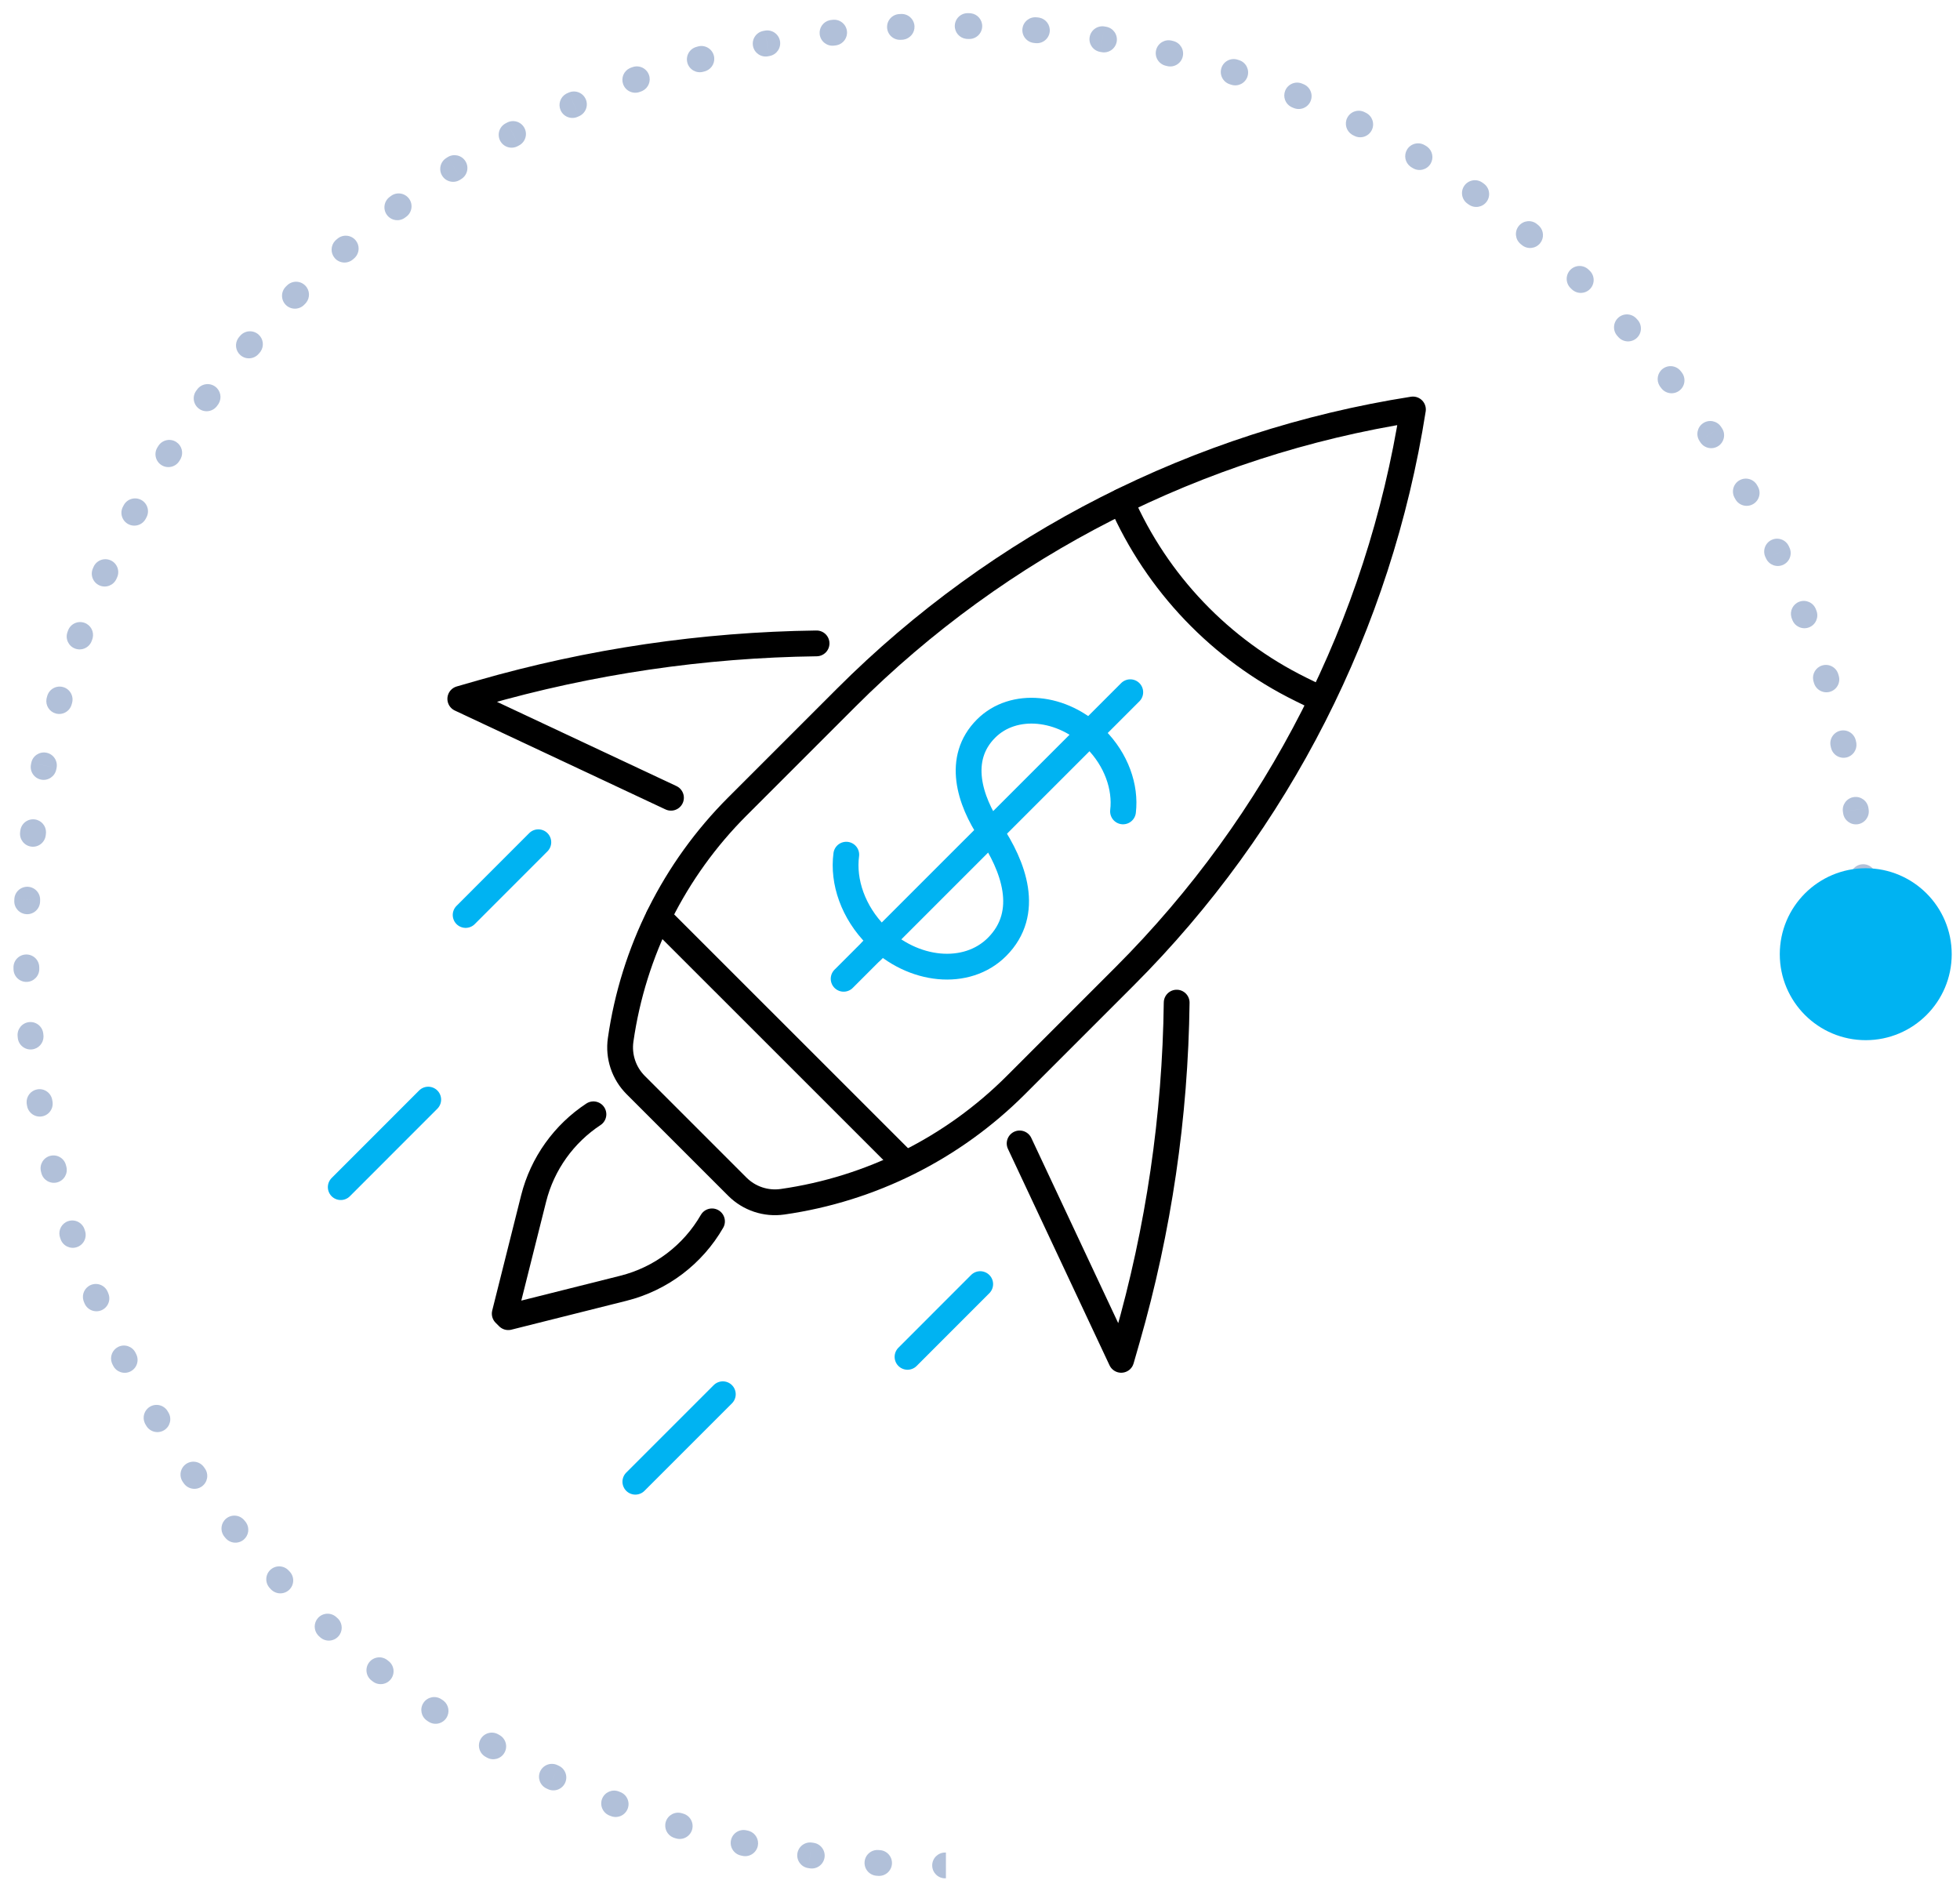
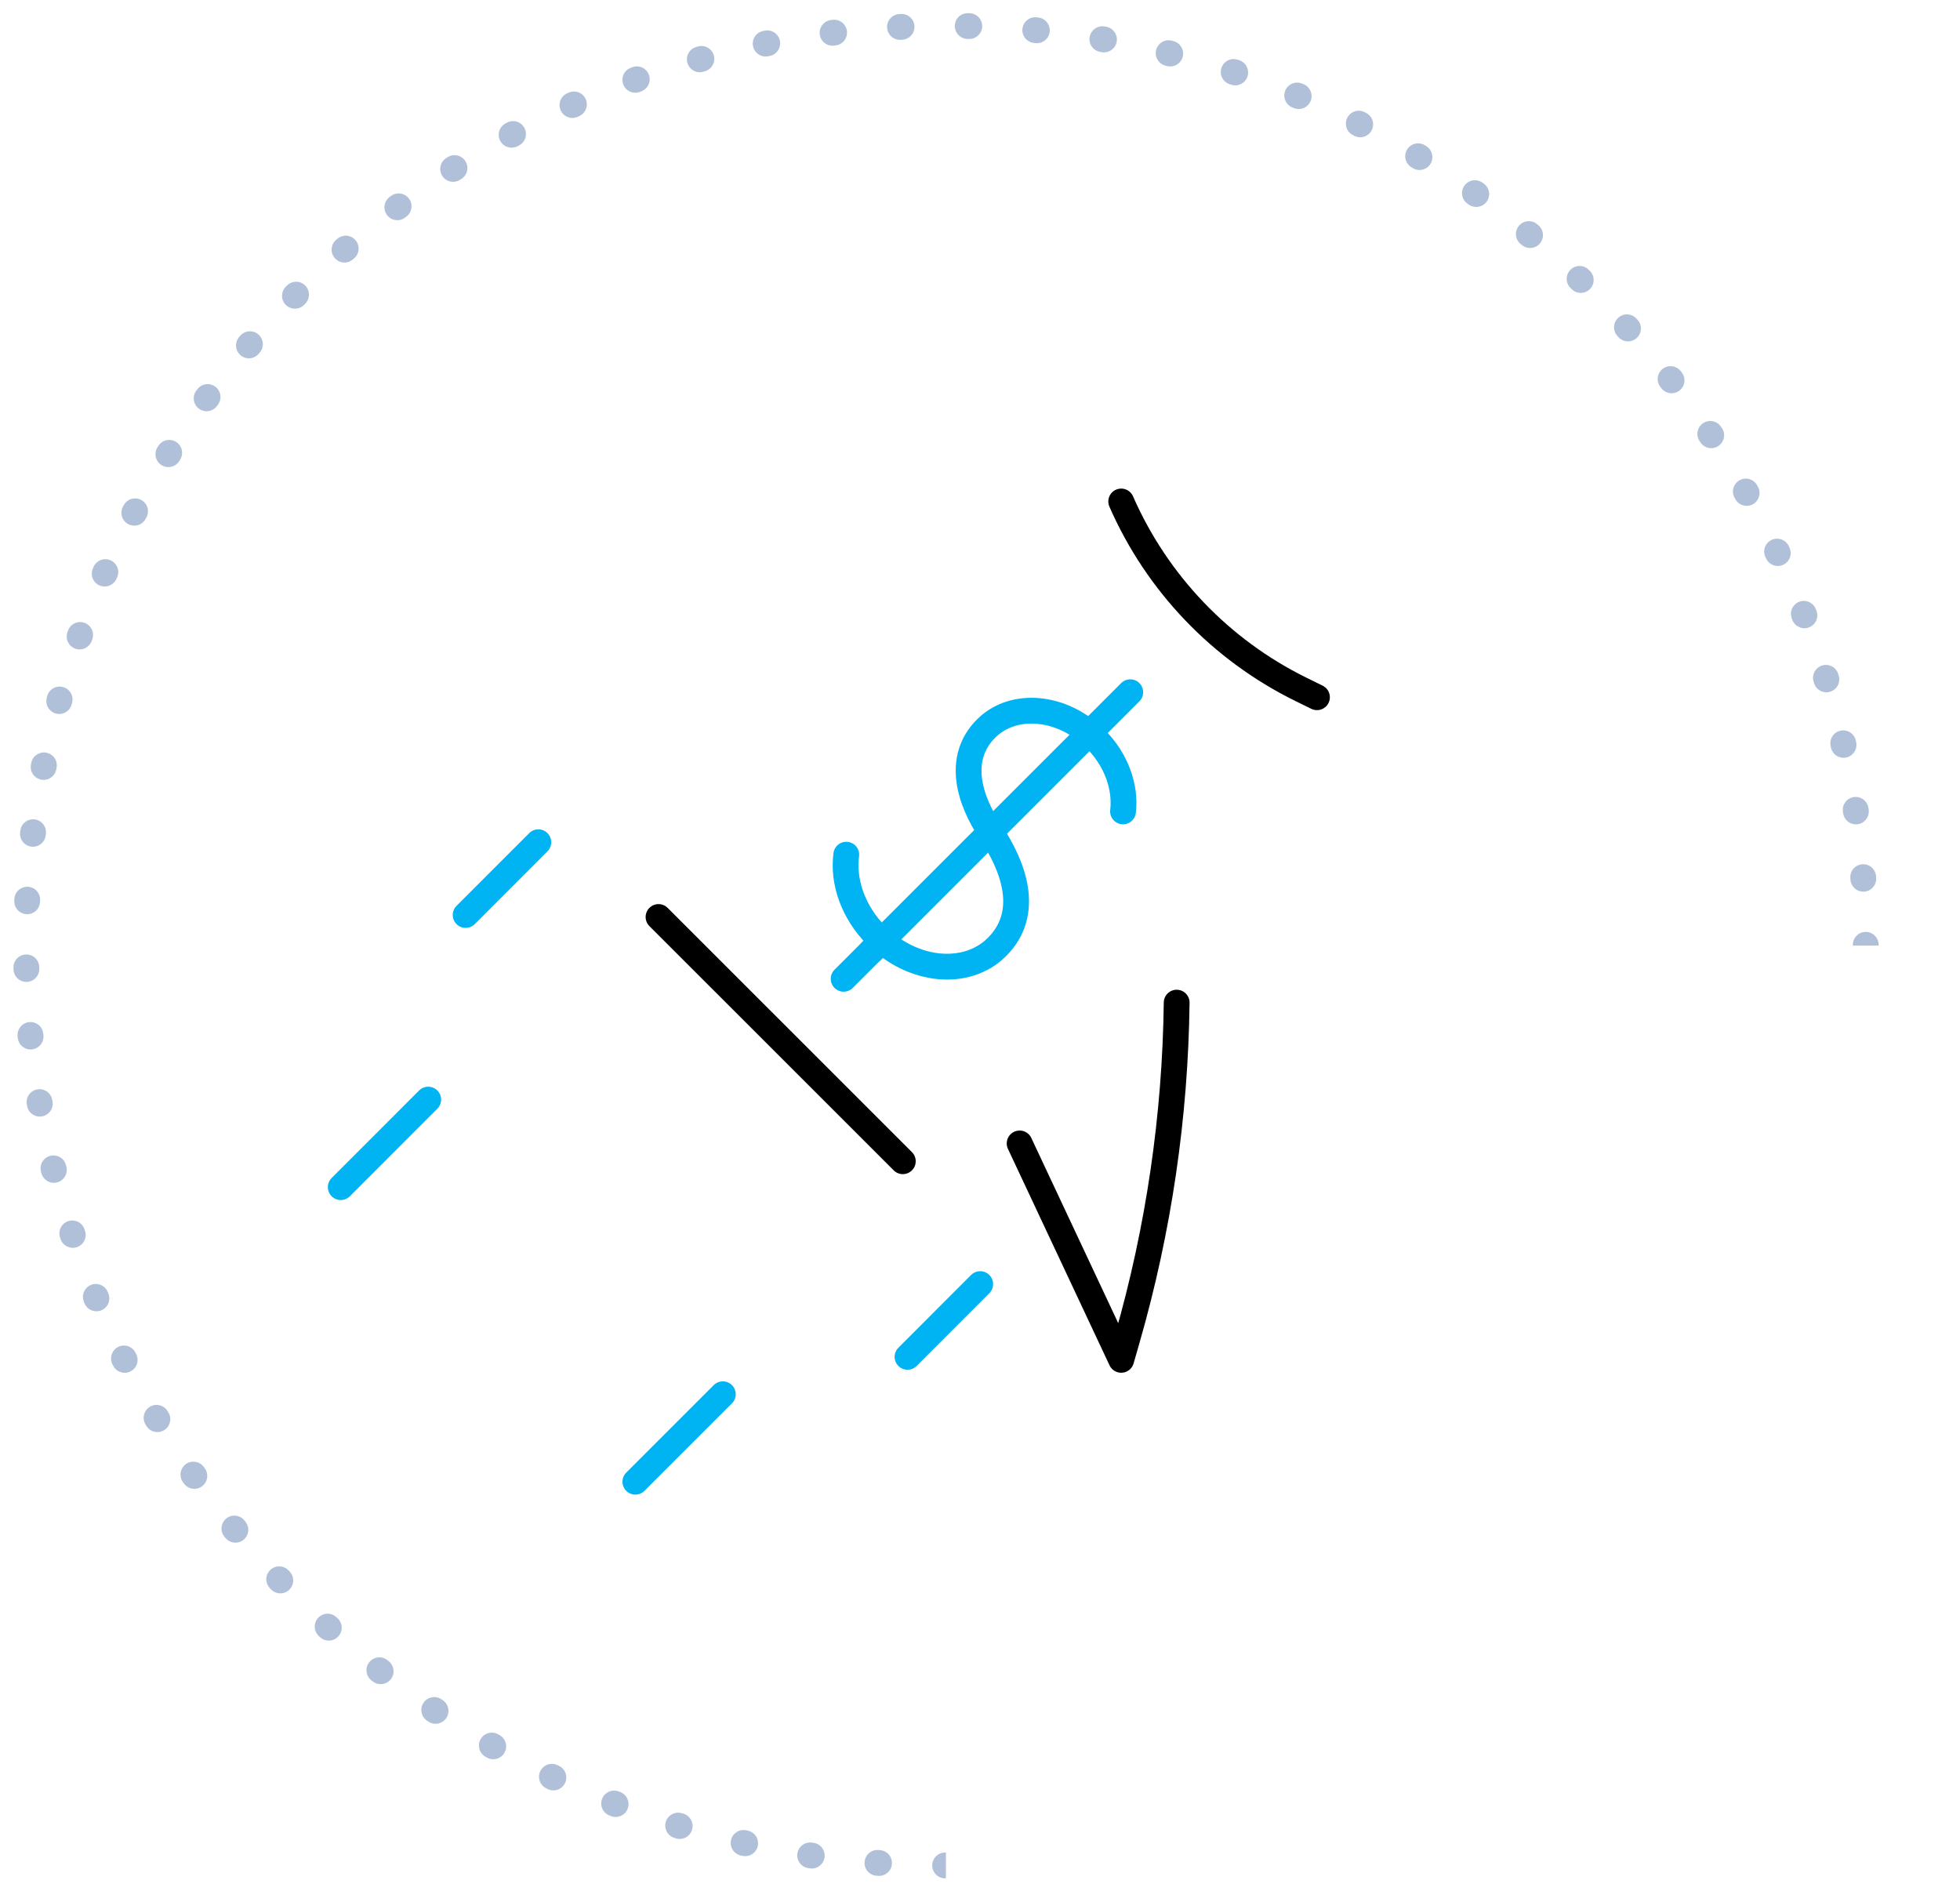
<svg xmlns="http://www.w3.org/2000/svg" width="114" height="110" viewBox="0 0 114 110" fill="none">
  <path d="M2.285 56.342C2.295 56.756 1.968 57.1 1.554 57.111C1.14 57.121 0.796 56.794 0.786 56.38C0.785 56.348 0.784 56.315 0.784 56.282C0.774 55.869 1.101 55.526 1.515 55.516C1.929 55.506 2.273 55.833 2.283 56.247L2.285 56.342ZM2.333 52.364C2.332 52.396 2.331 52.428 2.33 52.459C2.31 52.873 1.958 53.192 1.544 53.172C1.131 53.152 0.811 52.801 0.831 52.387C0.832 52.355 0.834 52.322 0.835 52.289L1.584 52.327L2.333 52.364ZM2.333 52.364L0.835 52.289C0.856 51.876 1.209 51.558 1.623 51.578C2.036 51.599 2.354 51.951 2.333 52.364ZM2.531 60.294C2.53 60.674 2.241 61 1.855 61.038C1.443 61.079 1.075 60.779 1.034 60.366L1.025 60.269C0.985 59.857 1.286 59.49 1.698 59.449C2.11 59.409 2.477 59.711 2.517 60.123C2.52 60.155 2.524 60.187 2.527 60.218L2.531 60.294ZM2.676 48.419L2.67 48.496L2.659 48.59C2.608 49.001 2.235 49.294 1.824 49.243C1.413 49.193 1.12 48.819 1.17 48.407C1.174 48.375 1.178 48.343 1.182 48.311C1.233 47.9 1.608 47.608 2.019 47.659C2.404 47.707 2.685 48.039 2.676 48.419ZM3.053 64.065C3.124 64.473 2.851 64.862 2.443 64.933C2.035 65.004 1.646 64.731 1.575 64.323C1.569 64.291 1.564 64.259 1.558 64.227L1.549 64.151C1.523 63.771 1.788 63.427 2.17 63.361C2.578 63.29 2.966 63.564 3.037 63.972C3.042 64.003 3.048 64.034 3.053 64.065ZM3.291 44.662C3.287 44.678 3.285 44.694 3.282 44.709L3.272 44.756C3.191 45.162 2.797 45.426 2.391 45.346C1.985 45.266 1.721 44.87 1.801 44.464L1.81 44.416C1.813 44.4 1.817 44.384 1.82 44.368L2.555 44.516L3.291 44.662ZM2.703 43.781C3.109 43.862 3.371 44.256 3.291 44.662L1.82 44.368C1.901 43.962 2.297 43.699 2.703 43.781ZM3.861 67.864C3.962 68.265 3.718 68.673 3.316 68.774C2.914 68.875 2.507 68.63 2.406 68.229C2.398 68.198 2.39 68.166 2.382 68.135C2.282 67.733 2.526 67.326 2.928 67.226C3.33 67.126 3.737 67.37 3.837 67.772C3.845 67.802 3.853 67.833 3.861 67.864ZM3.669 39.962C4.068 40.073 4.302 40.486 4.192 40.885L4.166 40.977C4.056 41.376 3.643 41.61 3.244 41.5C2.869 41.397 2.64 41.027 2.704 40.653L2.72 40.578C2.729 40.547 2.738 40.515 2.747 40.484C2.858 40.085 3.271 39.851 3.669 39.962ZM4.945 71.592C5.075 71.985 4.862 72.409 4.469 72.539C4.076 72.67 3.651 72.457 3.521 72.064L3.491 71.971L3.47 71.897C3.389 71.526 3.6 71.146 3.968 71.025C4.362 70.895 4.786 71.109 4.916 71.502C4.925 71.532 4.935 71.562 4.945 71.592ZM4.915 36.226C5.28 36.357 5.482 36.742 5.39 37.111L5.368 37.185L5.335 37.274C5.196 37.664 4.768 37.867 4.377 37.728C3.987 37.589 3.784 37.16 3.923 36.77L3.956 36.678C4.095 36.288 4.525 36.086 4.915 36.226ZM6.301 75.231C6.46 75.613 6.279 76.052 5.897 76.211C5.514 76.37 5.075 76.188 4.916 75.806L4.879 75.716L4.853 75.644C4.744 75.28 4.927 74.885 5.286 74.737C5.668 74.578 6.107 74.76 6.265 75.143L6.284 75.187C6.29 75.201 6.295 75.216 6.301 75.231ZM6.432 32.59C6.811 32.758 6.981 33.202 6.813 33.58L6.774 33.667C6.606 34.046 6.163 34.218 5.785 34.05C5.406 33.882 5.235 33.44 5.403 33.061L5.442 32.971C5.61 32.593 6.054 32.422 6.432 32.59ZM7.921 78.76C8.108 79.13 7.96 79.58 7.59 79.767C7.221 79.953 6.769 79.805 6.583 79.435L6.539 79.348L6.507 79.278C6.372 78.922 6.526 78.515 6.873 78.341C7.243 78.155 7.694 78.305 7.879 78.675C7.894 78.703 7.907 78.732 7.921 78.76ZM8.474 30.176C8.279 30.541 7.825 30.68 7.459 30.485C7.094 30.29 6.956 29.835 7.151 29.47L8.474 30.176ZM8.519 30.092C8.504 30.12 8.489 30.148 8.474 30.176L7.813 29.823L7.151 29.47C7.166 29.441 7.181 29.413 7.197 29.384L7.858 29.738L8.519 30.092ZM8.212 29.077C8.577 29.273 8.714 29.727 8.519 30.092L7.197 29.384C7.392 29.019 7.847 28.882 8.212 29.077ZM9.797 82.159C10.011 82.514 9.895 82.975 9.541 83.189C9.185 83.402 8.724 83.287 8.511 82.932L8.461 82.849L8.425 82.781C8.264 82.436 8.387 82.019 8.72 81.82C9.076 81.607 9.536 81.723 9.749 82.078C9.765 82.105 9.781 82.132 9.797 82.159ZM10.246 25.704C10.573 25.912 10.685 26.332 10.515 26.672L10.477 26.739L10.426 26.82C10.205 27.169 9.742 27.273 9.392 27.052C9.042 26.831 8.937 26.368 9.159 26.018L9.21 25.936C9.432 25.586 9.896 25.482 10.246 25.704ZM11.918 85.413C12.156 85.752 12.076 86.219 11.738 86.458C11.399 86.697 10.931 86.616 10.692 86.278L10.636 86.198C10.398 85.86 10.479 85.392 10.818 85.153C11.157 84.915 11.624 84.997 11.863 85.335C11.881 85.361 11.899 85.388 11.918 85.413ZM12.522 22.489C12.834 22.721 12.914 23.148 12.719 23.475L12.677 23.539L12.621 23.615C12.374 23.948 11.905 24.018 11.572 23.772C11.239 23.525 11.168 23.056 11.415 22.723C11.434 22.697 11.454 22.671 11.473 22.645C11.72 22.312 12.19 22.243 12.522 22.489ZM14.318 88.563C14.528 88.879 14.468 89.31 14.168 89.557C13.848 89.82 13.376 89.773 13.113 89.453L13.051 89.378L13.005 89.317C12.796 89 12.856 88.569 13.157 88.323C13.477 88.061 13.949 88.108 14.211 88.428C14.231 88.452 14.252 88.477 14.272 88.501L14.318 88.563ZM15.029 19.451C15.323 19.705 15.372 20.138 15.154 20.449L15.106 20.51L15.044 20.581C14.774 20.895 14.301 20.93 13.987 20.66C13.693 20.407 13.643 19.975 13.861 19.663L13.908 19.603L13.971 19.529C14.242 19.215 14.715 19.181 15.029 19.451ZM16.847 91.407C17.133 91.707 17.121 92.182 16.822 92.468C16.522 92.754 16.047 92.742 15.761 92.443C15.739 92.419 15.716 92.396 15.694 92.372C15.409 92.072 15.421 91.597 15.721 91.312C16.021 91.027 16.497 91.039 16.782 91.339C16.803 91.362 16.825 91.385 16.847 91.407ZM17.752 16.607C18.027 16.881 18.044 17.315 17.803 17.61L17.752 17.667L17.685 17.734C17.392 18.027 16.917 18.027 16.623 17.735C16.331 17.442 16.331 16.967 16.623 16.674L16.692 16.606C16.985 16.313 17.46 16.314 17.752 16.607ZM19.683 94.171C19.938 94.453 19.942 94.889 19.681 95.177C19.403 95.484 18.929 95.507 18.622 95.23L18.55 95.164L18.496 95.11C18.242 94.827 18.238 94.392 18.498 94.105C18.777 93.798 19.251 93.775 19.558 94.054L19.628 94.117L19.683 94.171ZM20.678 13.969C20.931 14.263 20.916 14.698 20.655 14.974L20.599 15.027C20.575 15.047 20.552 15.068 20.528 15.088C20.214 15.359 19.74 15.324 19.469 15.011C19.216 14.717 19.23 14.282 19.491 14.006L19.546 13.953L19.621 13.89C19.934 13.62 20.408 13.655 20.678 13.969ZM22.527 96.556L21.603 97.739C21.277 97.483 21.219 97.011 21.474 96.685C21.729 96.359 22.201 96.301 22.527 96.556ZM22.602 96.615C22.929 96.869 22.987 97.34 22.733 97.667C22.478 97.994 22.007 98.052 21.68 97.798C21.655 97.778 21.629 97.758 21.603 97.739L22.527 96.556C22.552 96.575 22.577 96.595 22.602 96.615ZM23.79 11.554C24.036 11.887 23.966 12.356 23.633 12.603L23.557 12.659C23.225 12.906 22.754 12.837 22.507 12.504C22.261 12.172 22.33 11.702 22.663 11.455C22.689 11.436 22.715 11.416 22.741 11.397C23.074 11.151 23.543 11.221 23.79 11.554ZM25.672 98.834L24.837 100.08C24.494 99.85 24.402 99.384 24.632 99.04C24.863 98.696 25.328 98.604 25.672 98.834ZM25.813 98.932C26.106 99.174 26.175 99.604 25.959 99.927C25.73 100.272 25.263 100.365 24.918 100.135L24.878 100.108C24.865 100.099 24.851 100.089 24.837 100.08L25.255 99.457L25.672 98.834C25.685 98.843 25.698 98.852 25.711 98.861C25.725 98.869 25.738 98.878 25.752 98.887L25.813 98.932ZM26.837 10.408C26.811 10.425 26.784 10.442 26.757 10.459C26.408 10.681 25.944 10.578 25.722 10.228C25.5 9.878 25.604 9.414 25.954 9.193C25.981 9.175 26.008 9.158 26.036 9.141L26.436 9.775L26.837 10.408ZM27.07 9.374C27.291 9.724 27.187 10.187 26.837 10.408L26.036 9.141C26.386 8.92 26.849 9.024 27.07 9.374ZM29.059 100.921C29.419 101.125 29.546 101.582 29.342 101.943C29.138 102.303 28.681 102.43 28.321 102.227L28.236 102.179C27.876 101.974 27.749 101.516 27.954 101.155C28.158 100.795 28.616 100.67 28.976 100.874C29.003 100.89 29.032 100.906 29.059 100.921ZM30.194 8.456L30.11 8.501C29.745 8.697 29.291 8.559 29.095 8.195C28.9 7.829 29.037 7.375 29.402 7.179C29.43 7.164 29.459 7.148 29.488 7.133L29.84 7.795L30.194 8.456ZM30.502 7.442C30.697 7.807 30.559 8.261 30.194 8.456L29.488 7.133C29.853 6.938 30.308 7.076 30.502 7.442ZM32.187 103.384L31.868 104.063C31.838 104.049 31.808 104.035 31.779 104.021C31.405 103.843 31.245 103.396 31.422 103.022C31.6 102.648 32.047 102.488 32.421 102.665C32.45 102.679 32.479 102.693 32.507 102.706L32.187 103.384ZM32.507 102.706C32.882 102.883 33.042 103.33 32.866 103.704C32.689 104.079 32.242 104.239 31.868 104.063L32.507 102.706ZM33.685 6.756L33.598 6.795C33.22 6.963 32.776 6.793 32.608 6.414C32.45 6.06 32.591 5.648 32.92 5.459L32.989 5.424C33.018 5.411 33.049 5.398 33.079 5.385L33.381 6.071L33.685 6.756ZM34.068 5.767C34.235 6.146 34.064 6.588 33.685 6.756L33.079 5.385C33.457 5.218 33.9 5.388 34.068 5.767ZM36.078 104.233C36.464 104.381 36.657 104.816 36.508 105.202C36.359 105.588 35.926 105.781 35.539 105.633L35.449 105.598L35.378 105.567C35.039 105.394 34.879 104.989 35.019 104.627C35.169 104.241 35.603 104.049 35.99 104.198C36.019 104.21 36.048 104.221 36.078 104.233ZM37.746 4.36C37.876 4.725 37.706 5.125 37.363 5.288L37.291 5.318L37.203 5.35C36.813 5.49 36.383 5.287 36.244 4.897C36.113 4.531 36.282 4.131 36.626 3.967L36.696 3.938L36.788 3.905C37.178 3.766 37.606 3.969 37.746 4.36ZM39.751 105.492C40.147 105.612 40.371 106.031 40.252 106.428C40.131 106.824 39.713 107.048 39.317 106.928C39.286 106.919 39.254 106.909 39.223 106.9L39.151 106.874C38.8 106.727 38.611 106.335 38.724 105.964C38.845 105.568 39.264 105.344 39.661 105.465C39.691 105.474 39.721 105.483 39.751 105.492ZM41.518 3.226C41.621 3.6 41.422 3.987 41.068 4.124L40.995 4.149L40.903 4.174C40.504 4.285 40.091 4.051 39.98 3.652C39.869 3.253 40.103 2.84 40.502 2.729C40.533 2.72 40.565 2.711 40.596 2.702C40.995 2.592 41.408 2.827 41.518 3.226ZM43.581 106.499C43.941 106.619 44.159 106.995 44.075 107.374C43.984 107.778 43.583 108.033 43.179 107.943L43.084 107.921C42.68 107.83 42.427 107.429 42.518 107.025C42.609 106.621 43.011 106.367 43.414 106.458C43.445 106.465 43.476 106.472 43.506 106.479L43.581 106.499ZM44.774 3.254L44.727 3.264L44.68 3.273C44.274 3.354 43.88 3.091 43.798 2.685C43.717 2.279 43.98 1.883 44.386 1.802L44.434 1.792C44.45 1.789 44.466 1.787 44.482 1.783L44.627 2.519L44.774 3.254ZM45.364 2.373C45.444 2.779 45.18 3.173 44.774 3.254L44.482 1.783C44.888 1.703 45.283 1.967 45.364 2.373ZM47.231 107.172L47.009 108.655C46.6 108.594 46.317 108.212 46.378 107.803C46.44 107.394 46.822 107.111 47.231 107.172ZM47.325 107.186C47.734 107.246 48.018 107.628 47.958 108.037C47.897 108.447 47.516 108.731 47.106 108.67C47.074 108.665 47.041 108.66 47.009 108.655L47.121 107.914L47.231 107.172C47.262 107.177 47.294 107.181 47.325 107.186ZM49.261 1.806C49.308 2.191 49.054 2.544 48.683 2.628L48.608 2.641C48.577 2.645 48.545 2.649 48.514 2.653C48.103 2.704 47.728 2.412 47.677 2.001C47.629 1.616 47.883 1.262 48.253 1.177L48.329 1.164L48.425 1.153C48.836 1.102 49.211 1.395 49.261 1.806ZM51.878 108.413C51.848 108.826 51.489 109.137 51.076 109.107C51.043 109.104 51.011 109.102 50.979 109.1C50.566 109.069 50.256 108.709 50.287 108.296C50.318 107.883 50.677 107.573 51.09 107.604C51.122 107.606 51.154 107.608 51.185 107.611C51.598 107.641 51.908 108 51.878 108.413ZM53.19 1.527C53.208 1.914 52.929 2.247 52.553 2.304L52.477 2.312L52.382 2.316C51.969 2.336 51.617 2.018 51.596 1.605C51.575 1.191 51.894 0.838 52.307 0.818C52.34 0.816 52.372 0.814 52.405 0.813C52.819 0.793 53.17 1.113 53.19 1.527ZM54.97 107.75L54.969 109.25C54.555 109.25 54.22 108.913 54.22 108.499C54.221 108.085 54.556 107.75 54.97 107.75ZM55.018 109.25C55.002 109.25 54.986 109.25 54.969 109.25L54.97 108.5L54.97 107.75C54.986 107.75 55.002 107.75 55.018 107.75L55.018 109.25ZM57.128 1.536C57.118 1.95 56.774 2.277 56.36 2.267L56.265 2.265L56.189 2.259C55.812 2.212 55.525 1.886 55.534 1.497C55.544 1.083 55.886 0.756 56.3 0.766L56.398 0.768L56.475 0.774C56.852 0.822 57.138 1.148 57.128 1.536ZM60.287 1.007L60.141 2.499C59.729 2.459 59.427 2.092 59.467 1.68C59.508 1.268 59.875 0.967 60.287 1.007ZM60.459 1.028C60.832 1.103 61.095 1.451 61.056 1.837C61.015 2.249 60.648 2.55 60.236 2.509L60.141 2.499L60.214 1.753L60.287 1.007C60.319 1.01 60.352 1.013 60.384 1.016L60.459 1.028ZM64.245 1.54L63.99 3.019C63.582 2.948 63.308 2.561 63.378 2.153C63.449 1.744 63.837 1.47 64.245 1.54ZM64.34 1.557C64.748 1.628 65.022 2.017 64.951 2.425C64.879 2.833 64.49 3.107 64.082 3.035C64.052 3.03 64.021 3.024 63.99 3.019L64.118 2.28L64.245 1.54C64.276 1.546 64.308 1.551 64.34 1.557ZM68.247 2.388C68.648 2.489 68.892 2.896 68.791 3.298C68.691 3.7 68.283 3.944 67.881 3.843C67.851 3.835 67.82 3.827 67.79 3.82C67.388 3.719 67.143 3.312 67.244 2.91C67.344 2.508 67.751 2.264 68.153 2.364C68.184 2.372 68.215 2.38 68.247 2.388ZM71.989 3.473L71.52 4.898C71.127 4.768 70.913 4.344 71.043 3.95C71.172 3.557 71.596 3.344 71.989 3.473ZM72.082 3.503C72.475 3.633 72.687 4.058 72.557 4.451C72.427 4.845 72.003 5.057 71.61 4.927C71.58 4.917 71.55 4.908 71.52 4.898L71.989 3.473C72.02 3.483 72.051 3.493 72.082 3.503ZM75.824 4.899C76.206 5.058 76.388 5.497 76.229 5.879C76.07 6.261 75.631 6.442 75.249 6.283C75.234 6.277 75.219 6.272 75.205 6.266C75.19 6.26 75.175 6.253 75.161 6.247L75.091 6.215C74.756 6.035 74.606 5.627 74.754 5.268C74.913 4.885 75.351 4.703 75.734 4.862L75.824 4.899ZM79.453 6.565C79.823 6.751 79.971 7.203 79.785 7.572C79.598 7.942 79.147 8.09 78.778 7.904C78.75 7.889 78.721 7.876 78.693 7.862L78.626 7.823C78.306 7.62 78.185 7.202 78.359 6.855C78.545 6.485 78.996 6.335 79.366 6.521C79.395 6.535 79.424 6.55 79.453 6.565ZM83.014 8.536C83.318 8.764 83.406 9.19 83.207 9.523C82.993 9.878 82.532 9.993 82.177 9.78L82.096 9.731L82.033 9.688C81.728 9.461 81.638 9.036 81.837 8.702C82.05 8.347 82.511 8.231 82.867 8.444L82.95 8.493L83.014 8.536ZM86.295 10.674C86.634 10.913 86.715 11.382 86.476 11.72C86.237 12.058 85.769 12.138 85.431 11.9C85.405 11.881 85.379 11.863 85.353 11.845C85.014 11.607 84.933 11.139 85.171 10.8C85.41 10.462 85.878 10.38 86.216 10.618C86.243 10.637 86.269 10.655 86.295 10.674ZM89.396 13.033L88.446 14.194C88.126 13.931 88.078 13.459 88.34 13.139C88.603 12.819 89.076 12.771 89.396 13.033ZM89.528 13.147C89.796 13.416 89.821 13.851 89.575 14.151C89.312 14.47 88.839 14.517 88.519 14.254L88.446 14.194L88.921 13.614L89.396 13.033C89.421 13.054 89.446 13.074 89.471 13.095L89.528 13.147ZM92.46 15.743C92.76 16.029 92.772 16.504 92.486 16.804C92.2 17.104 91.725 17.115 91.425 16.829C91.403 16.808 91.38 16.786 91.357 16.764C91.057 16.479 91.044 16.004 91.33 15.703C91.615 15.403 92.09 15.391 92.39 15.676C92.414 15.698 92.437 15.721 92.46 15.743ZM95.248 18.604C95.525 18.911 95.502 19.385 95.195 19.663C94.888 19.941 94.413 19.918 94.135 19.611L94.072 19.54C93.793 19.234 93.816 18.759 94.123 18.481C94.429 18.202 94.904 18.226 95.182 18.532L95.248 18.604ZM97.816 21.662C98.07 21.989 98.012 22.46 97.685 22.715C97.358 22.97 96.887 22.911 96.632 22.584C96.613 22.559 96.593 22.534 96.574 22.509L96.53 22.447C96.327 22.125 96.397 21.695 96.703 21.456C97.029 21.201 97.501 21.259 97.756 21.585C97.776 21.611 97.796 21.637 97.816 21.662ZM100.098 24.82L98.852 25.654C98.622 25.31 98.714 24.845 99.058 24.614C99.402 24.384 99.868 24.476 100.098 24.82ZM100.153 24.901C100.383 25.245 100.289 25.712 99.945 25.942C99.6 26.171 99.135 26.078 98.905 25.734L98.878 25.694C98.87 25.68 98.861 25.668 98.852 25.654L99.475 25.238L100.098 24.82C100.107 24.833 100.116 24.847 100.125 24.861C100.134 24.874 100.144 24.887 100.153 24.901ZM102.245 28.303C102.448 28.663 102.321 29.121 101.96 29.324C101.6 29.528 101.143 29.402 100.939 29.041L100.892 28.958C100.688 28.598 100.813 28.14 101.173 27.936C101.534 27.731 101.992 27.858 102.197 28.218C102.213 28.246 102.229 28.275 102.245 28.303ZM103.402 32.169L102.724 32.489C102.711 32.461 102.697 32.432 102.683 32.404C102.506 32.029 102.665 31.582 103.04 31.404C103.414 31.227 103.861 31.387 104.039 31.761C104.052 31.79 104.067 31.82 104.081 31.85L103.402 32.169ZM104.081 31.85C104.257 32.224 104.097 32.671 103.722 32.848C103.348 33.025 102.901 32.864 102.724 32.489L104.081 31.85ZM105.651 35.522C105.799 35.908 105.606 36.342 105.22 36.49C104.834 36.639 104.399 36.446 104.25 36.06C104.239 36.03 104.228 36.001 104.216 35.972L104.192 35.899C104.091 35.532 104.283 35.141 104.645 35.001C105.031 34.852 105.466 35.044 105.616 35.431L105.651 35.522ZM106.946 39.299C107.066 39.695 106.842 40.114 106.446 40.234C106.049 40.353 105.63 40.129 105.51 39.733C105.501 39.703 105.492 39.673 105.483 39.643L105.464 39.568C105.391 39.195 105.611 38.819 105.982 38.706C106.378 38.586 106.797 38.809 106.917 39.205C106.927 39.236 106.936 39.268 106.946 39.299ZM107.973 43.237C108.018 43.615 107.771 43.972 107.392 44.057C106.988 44.147 106.587 43.893 106.497 43.489L106.476 43.397C106.385 42.993 106.639 42.591 107.042 42.5C107.447 42.409 107.848 42.663 107.939 43.067C107.946 43.098 107.953 43.13 107.96 43.161L107.973 43.237ZM108.673 46.991L107.19 47.213C107.129 46.804 107.411 46.422 107.821 46.361C108.23 46.299 108.612 46.582 108.673 46.991ZM108.688 47.088C108.748 47.498 108.465 47.879 108.055 47.94C107.645 48 107.264 47.717 107.204 47.307C107.199 47.276 107.195 47.244 107.19 47.213L107.932 47.103L108.673 46.991C108.678 47.023 108.683 47.056 108.688 47.088ZM109.125 51.058C109.155 51.471 108.844 51.831 108.431 51.861C108.018 51.891 107.659 51.58 107.628 51.167C107.626 51.136 107.624 51.104 107.622 51.072C107.591 50.659 107.901 50.3 108.314 50.269C108.727 50.238 109.087 50.548 109.118 50.961C109.12 50.993 109.122 51.026 109.125 51.058ZM109.268 55L107.768 55C107.768 54.984 107.768 54.968 107.768 54.952C107.768 54.538 108.103 54.203 108.517 54.202C108.931 54.202 109.268 54.537 109.268 54.951C109.268 54.968 109.268 54.984 109.268 55Z" fill="#B1C0D9" />
-   <circle cx="108.518" cy="55.5" r="5" transform="rotate(90 108.518 55.5)" fill="#00B3F2" />
  <g clip-path="url(#clip0_1406_9286)">
-     <path d="M42.886 69.022C43.576 69.712 44.551 70.037 45.517 69.898C50.654 69.164 55.418 66.783 59.087 63.112L65.406 56.792C74.346 47.852 80.218 36.308 82.181 23.816C69.692 25.776 58.145 31.651 49.205 40.591L42.886 46.91C39.214 50.582 36.834 55.343 36.099 60.48C35.96 61.447 36.285 62.421 36.976 63.112L42.883 69.019L42.886 69.022Z" stroke="black" stroke-width="1.5" stroke-linecap="round" stroke-linejoin="round" />
    <path d="M65.213 29.168C67.298 33.926 71 37.797 75.66 40.093L76.599 40.554" stroke="black" stroke-width="1.5" stroke-linecap="round" stroke-linejoin="round" />
    <path d="M38.302 53.336L52.511 67.542" stroke="black" stroke-width="1.5" stroke-linecap="round" stroke-linejoin="round" />
-     <path d="M41.412 71.039C40.309 72.953 38.464 74.378 36.252 74.932L29.562 76.611L29.357 76.406L31.036 69.715C31.549 67.668 32.813 65.934 34.516 64.812" stroke="black" stroke-width="1.5" stroke-linecap="round" stroke-linejoin="round" />
-     <path d="M47.494 37.422C40.898 37.507 34.339 38.473 27.986 40.299L26.772 40.648L39.026 46.4" stroke="black" stroke-width="1.5" stroke-linecap="round" stroke-linejoin="round" />
    <path d="M68.439 58.316C68.357 64.928 67.394 71.507 65.562 77.878L65.213 79.093L59.305 66.506" stroke="black" stroke-width="1.5" stroke-linecap="round" stroke-linejoin="round" />
    <path d="M31.311 48.988L27.083 53.219" stroke="#00B3F2" stroke-width="1.5" stroke-linecap="round" stroke-linejoin="round" />
    <path d="M57.012 74.688L52.784 78.919" stroke="#00B3F2" stroke-width="1.5" stroke-linecap="round" stroke-linejoin="round" />
    <path d="M24.907 63.957L19.819 69.048" stroke="#00B3F2" stroke-width="1.5" stroke-linecap="round" stroke-linejoin="round" />
    <path d="M42.042 81.094L36.954 86.182" stroke="#00B3F2" stroke-width="1.5" stroke-linecap="round" stroke-linejoin="round" />
    <path d="M49.222 49.711C49.014 51.277 49.62 53.063 50.982 54.425C53.098 56.54 56.234 56.833 57.987 55.08C59.988 53.079 58.937 50.36 57.599 48.362C56.407 46.577 55.599 44.128 57.354 42.376C58.945 40.784 61.795 41.049 63.714 42.971C64.934 44.191 65.486 45.785 65.319 47.194" stroke="#00B3F2" stroke-width="1.5" stroke-linecap="round" stroke-linejoin="round" />
    <path d="M49.069 56.93L51.288 54.711" stroke="#00B3F2" stroke-width="1.5" stroke-linecap="round" stroke-linejoin="round" />
    <path d="M65.74 40.262L63.398 42.604L50.693 55.308" stroke="#00B3F2" stroke-width="1.5" stroke-linecap="round" stroke-linejoin="round" />
  </g>
  <defs>
    <clipPath id="clip0_1406_9286">
      <rect width="64" height="64" fill="white" transform="translate(19 23)" />
    </clipPath>
  </defs>
</svg>